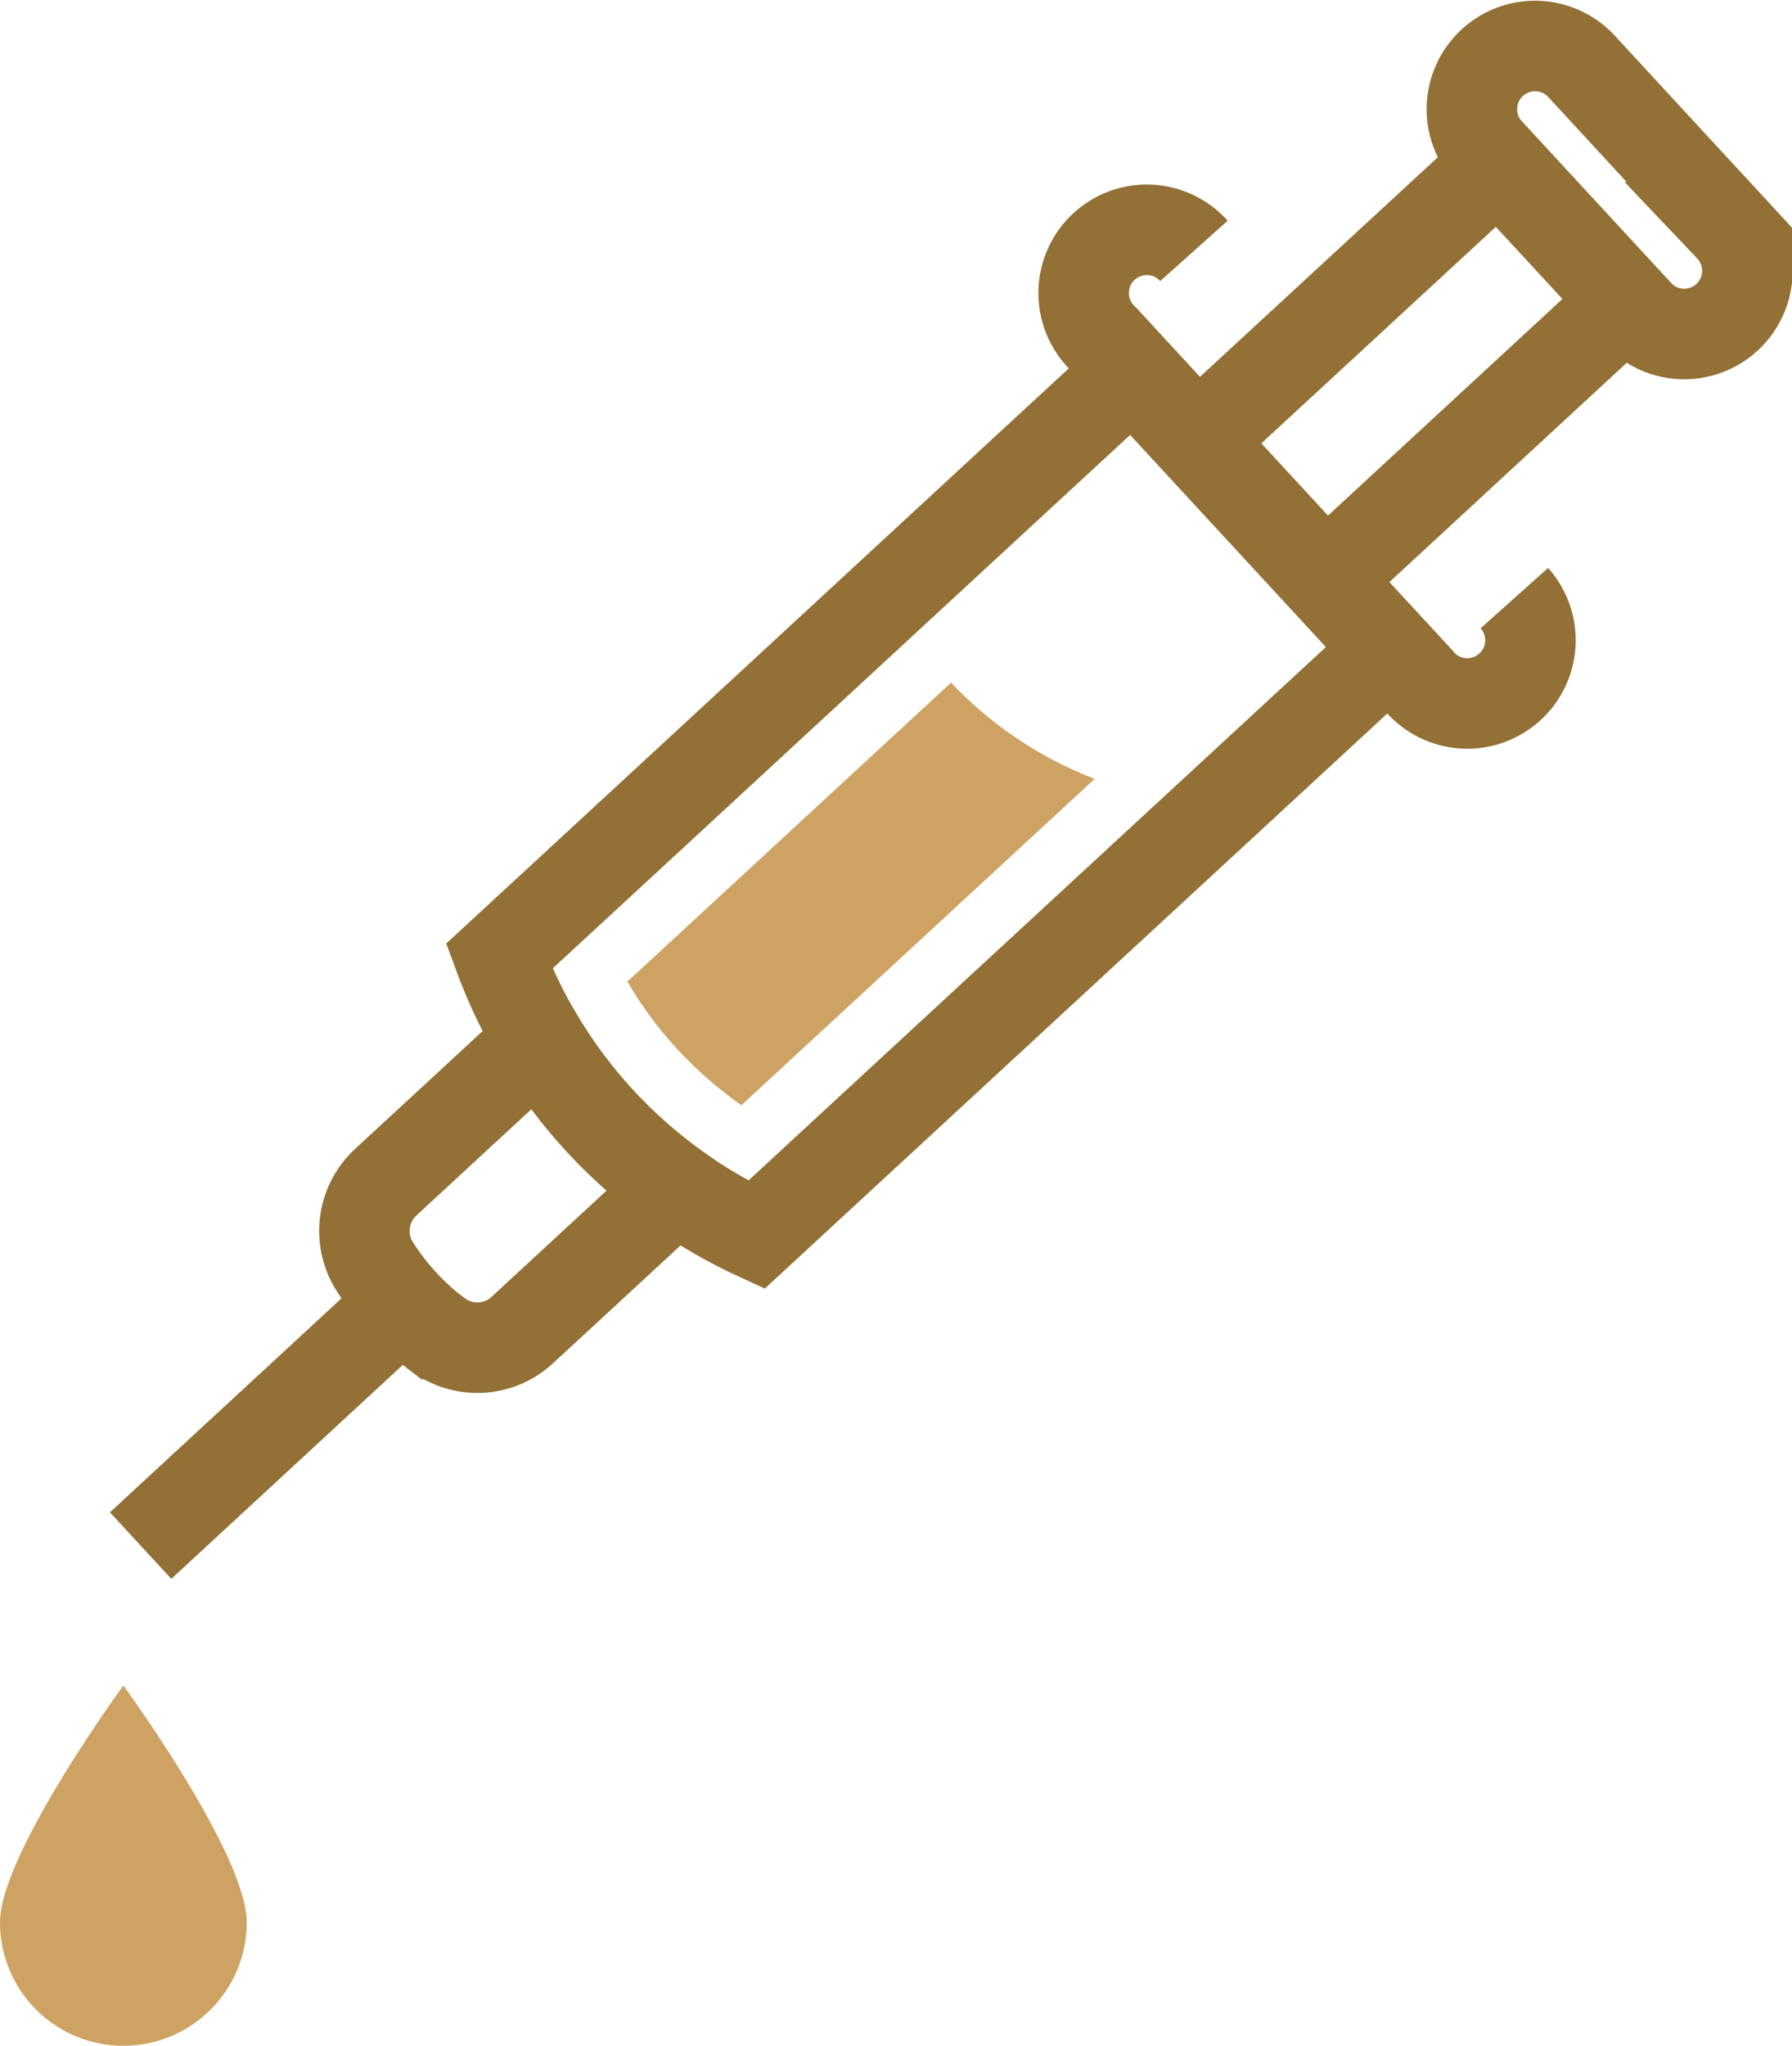
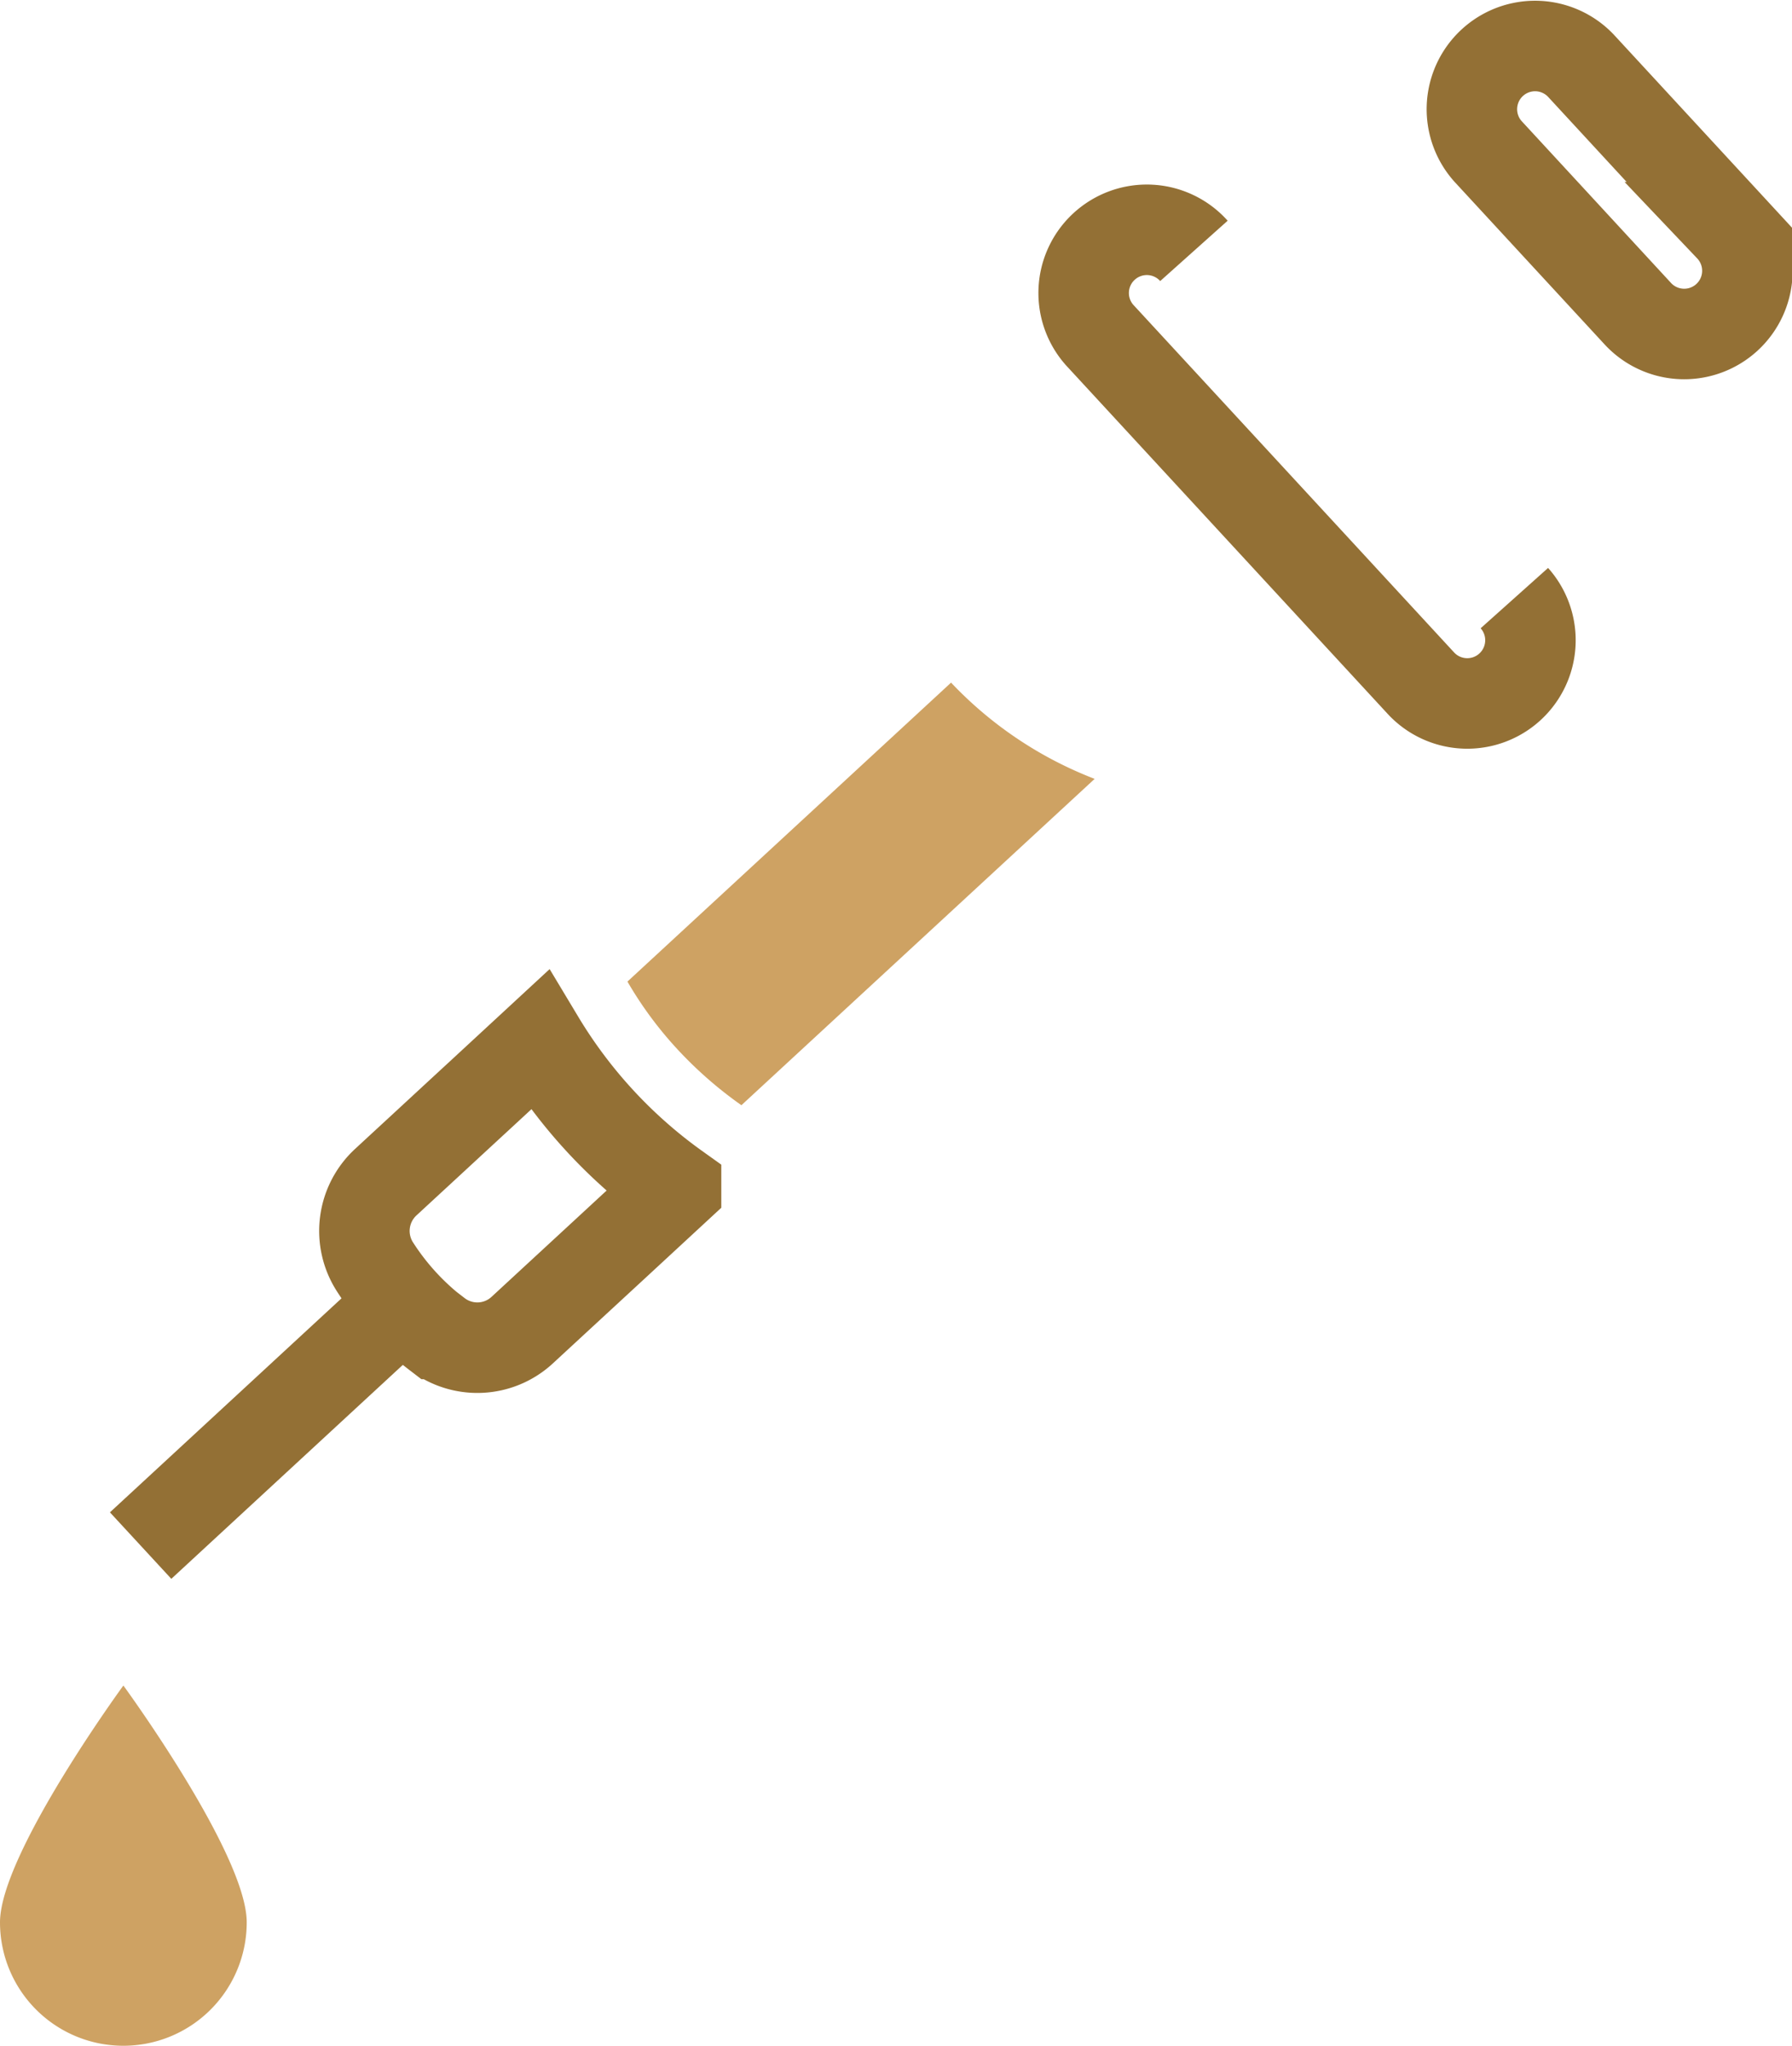
<svg xmlns="http://www.w3.org/2000/svg" width="59.42" height="67.799" viewBox="0 0 59.42 67.799">
  <g id="Group_1746" data-name="Group 1746" transform="translate(-1156 -346.652)">
-     <path id="Path_7220" data-name="Path 7220" d="M31.957,45.409a16.437,16.437,0,0,1-8.527-9.233c7.863-7.255,13.147-12.144,21.01-19.4q4.26,4.62,8.527,9.233Z" transform="translate(1149.122 342.168)" fill="none" stroke="#937035" stroke-miterlimit="10" stroke-width="3" />
    <line id="Line_224" data-name="Line 224" x1="8.703" y2="8.039" transform="translate(1160.663 389.838)" fill="none" stroke="#937035" stroke-miterlimit="10" stroke-width="3" />
    <path id="Path_7221" data-name="Path 7221" d="M65.154,22.374a2.095,2.095,0,0,1-3.08,2.84L51.449,13.706a2.095,2.095,0,1,1,3.08-2.84" transform="translate(1141.06 344.101)" fill="none" stroke="#937035" stroke-miterlimit="10" stroke-width="3" />
    <path id="Path_7222" data-name="Path 7222" d="M74.554,10.371,69.609,5.016a2.095,2.095,0,0,1,3.08-2.84l4.945,5.355a2.095,2.095,0,1,1-3.08,2.84Z" transform="translate(1135.73 346.652)" fill="none" stroke="#937035" stroke-miterlimit="10" stroke-width="3" />
-     <path id="Path_7223" data-name="Path 7223" d="M60.446,20.828l9.982-9.219L66.182,7.017,56.2,16.229" transform="translate(1139.503 345.033)" fill="none" stroke="#937035" stroke-miterlimit="10" stroke-width="3" />
    <path id="Path_7224" data-name="Path 7224" d="M19.51,57.909a2.191,2.191,0,0,0,2.819-.12l.551-.509,2.6-2.4,1.957-1.809a16.4,16.4,0,0,1-4.528-4.9l-1.957,1.809c-.869.8-1.731,1.6-2.6,2.4l-.551.509a2.2,2.2,0,0,0-.346,2.8A8.754,8.754,0,0,0,19.5,57.909Z" transform="translate(1150.98 332.953)" fill="none" stroke="#937035" stroke-miterlimit="10" stroke-width="3" />
    <path id="Path_7225" data-name="Path 7225" d="M40.181,31.4,29.45,41.308a12.56,12.56,0,0,0,1.667,2.254,13.4,13.4,0,0,0,2.112,1.844L44.942,34.59A12.967,12.967,0,0,1,40.181,31.4Z" transform="translate(1147.355 337.876)" fill="#cea263" />
    <path id="Path_7226" data-name="Path 7226" d="M8.181,86.3c0-2.261-4.09-7.849-4.09-7.849S0,84.042,0,86.3a4.09,4.09,0,0,0,8.181,0" transform="translate(1156 324.064)" fill="#cea263" />
  </g>
</svg>